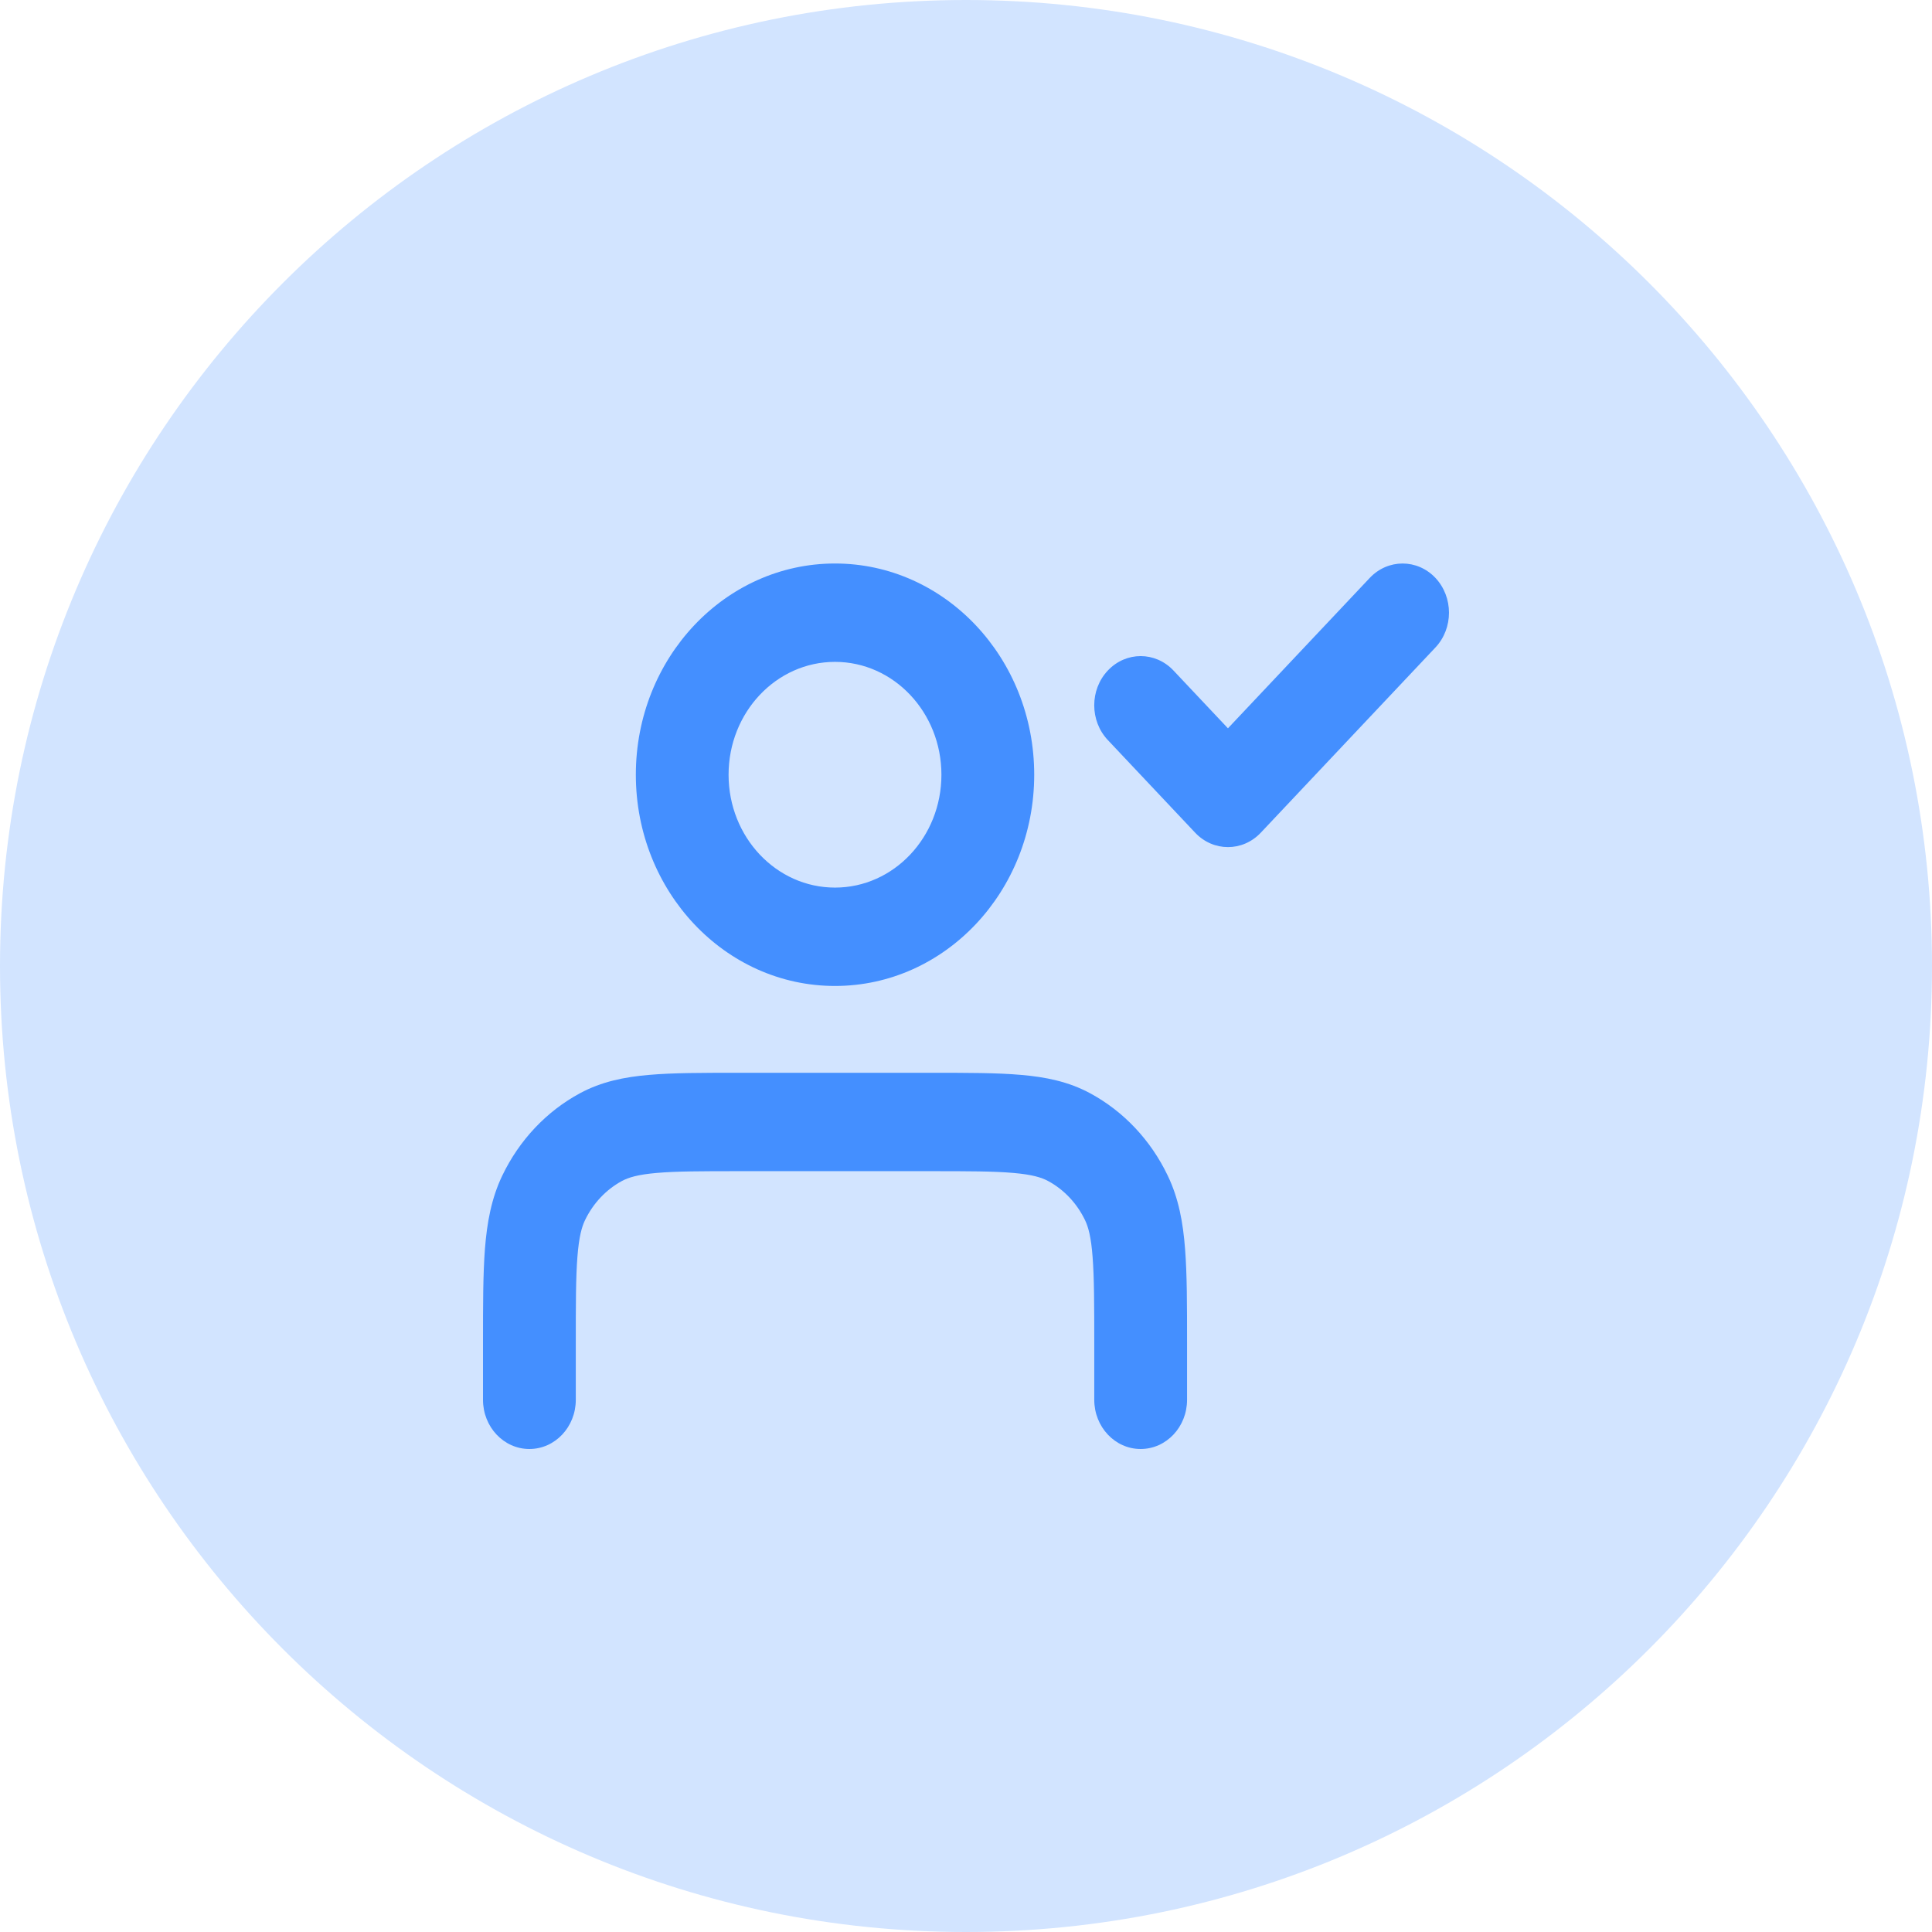
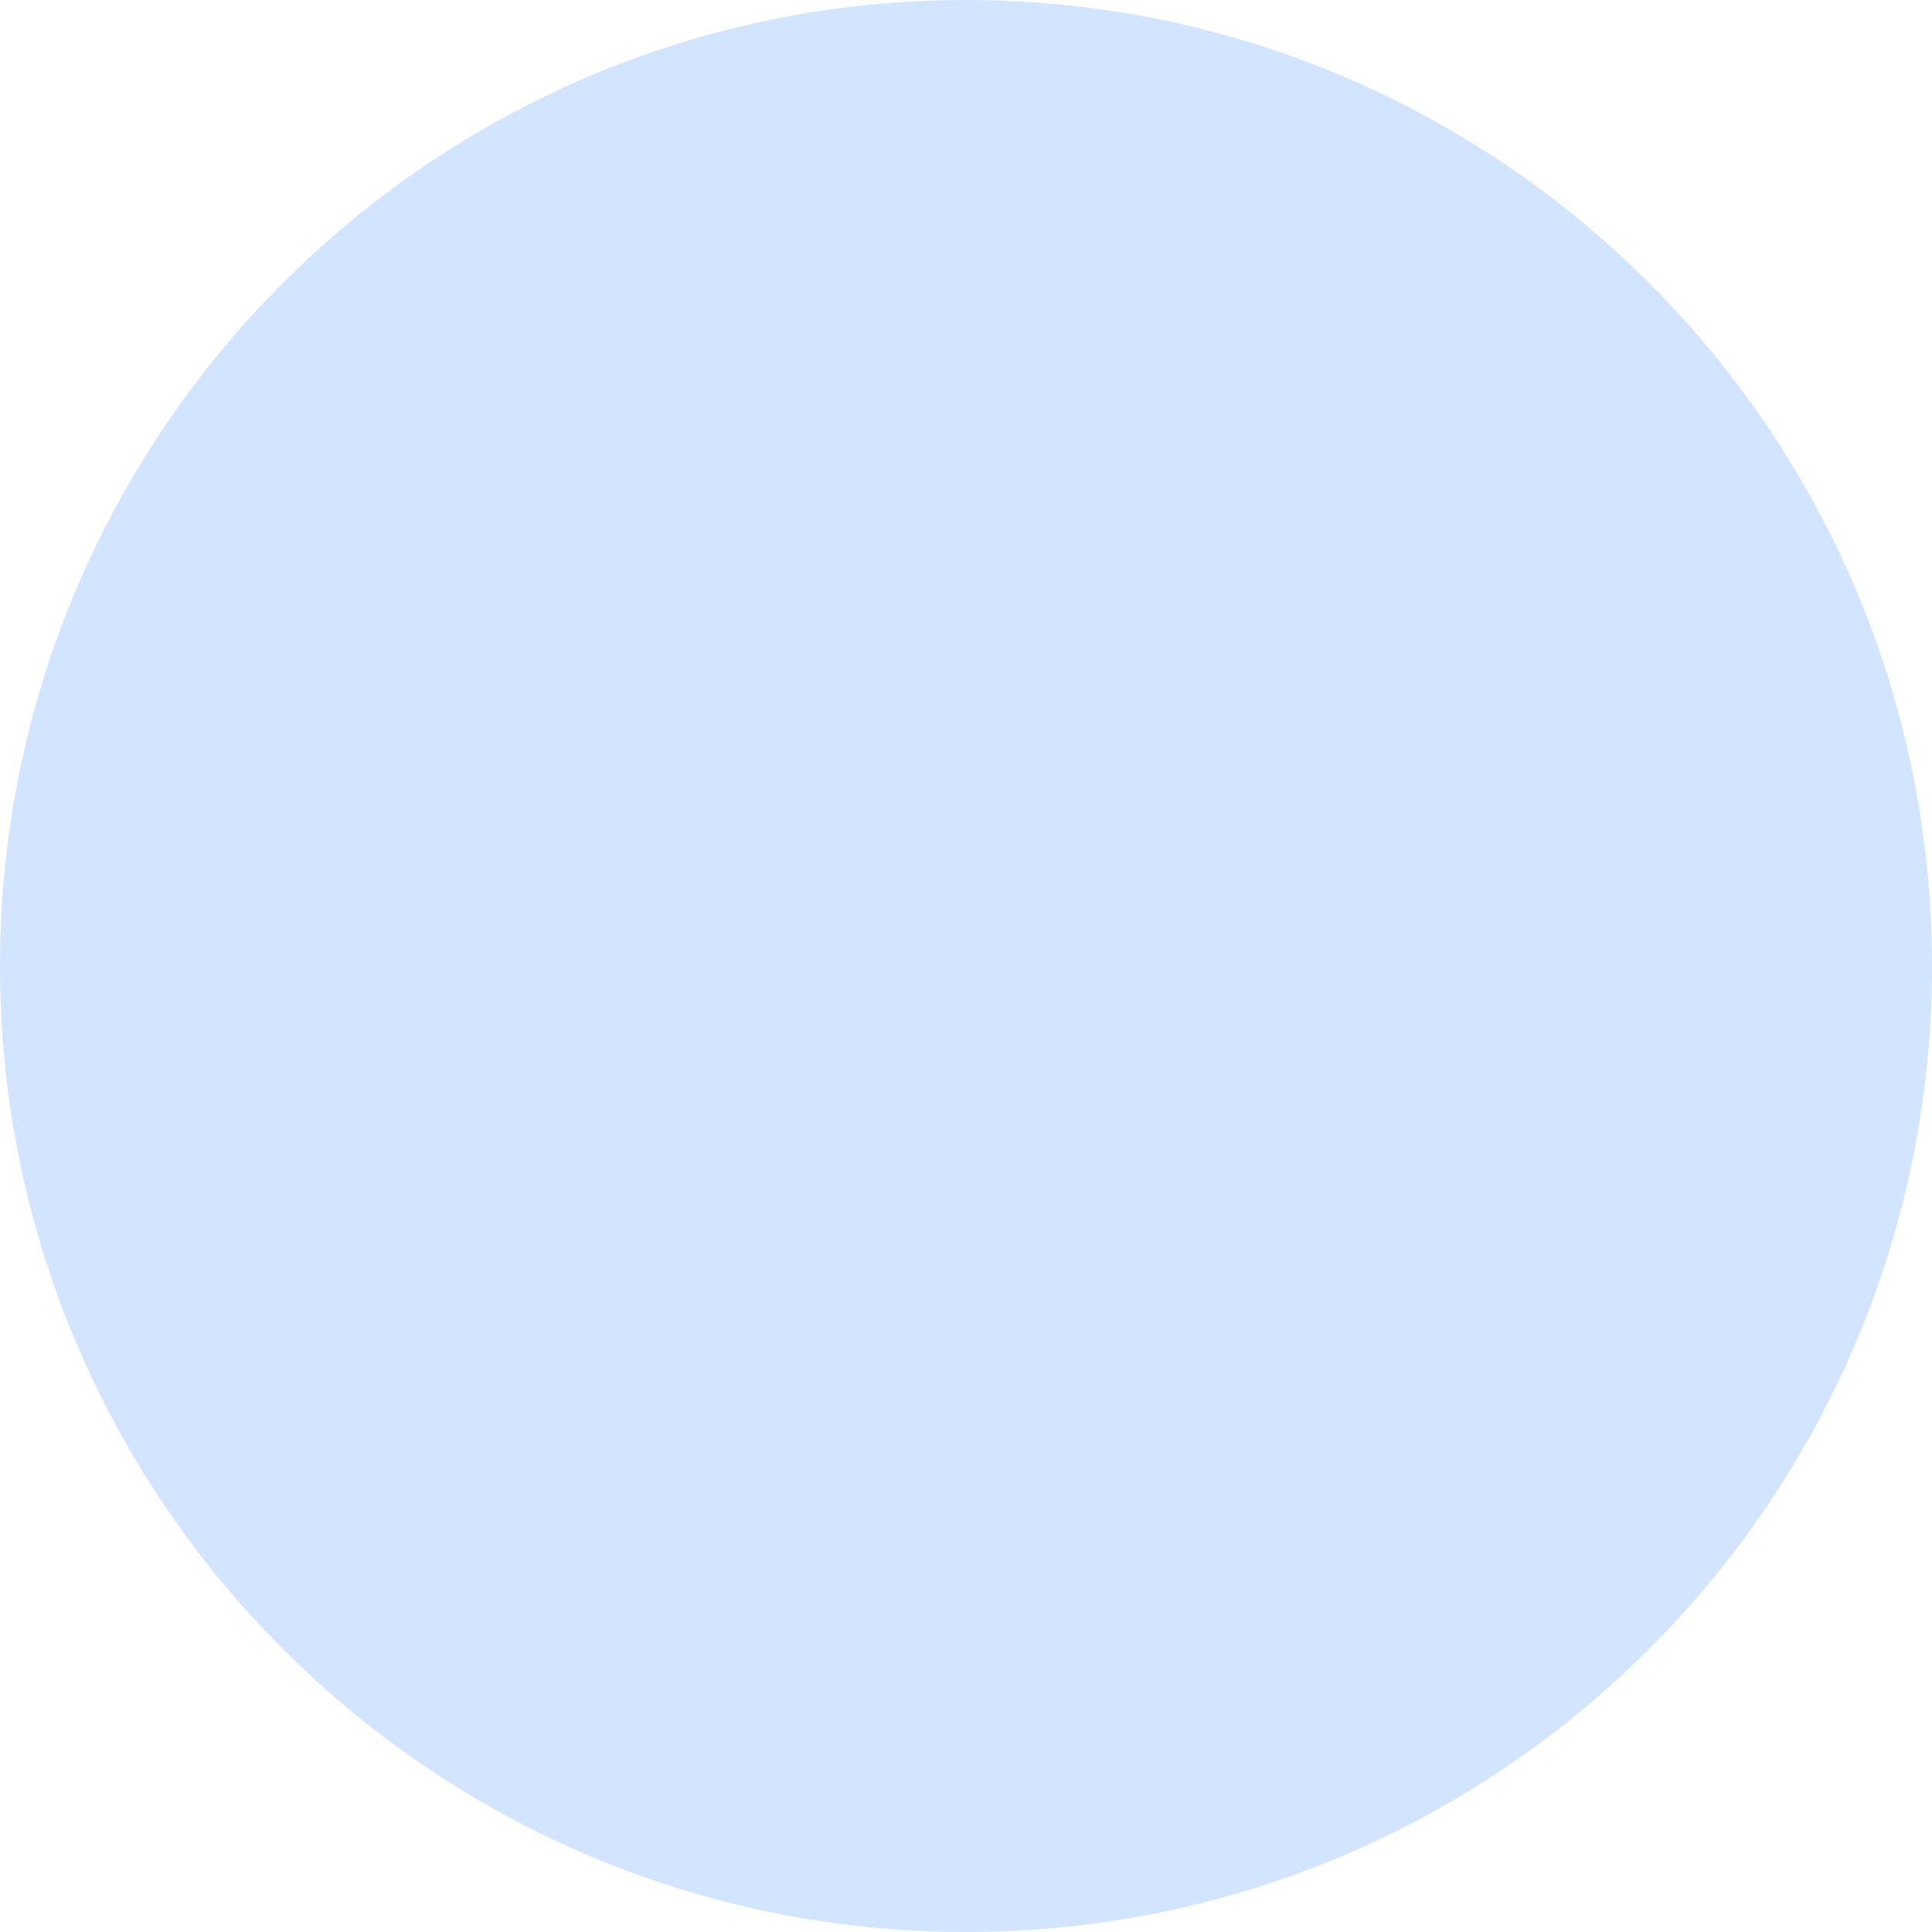
<svg xmlns="http://www.w3.org/2000/svg" width="36" height="36" viewBox="0 0 36 36" fill="none">
  <path d="M0 18C0 8.059 8.059 0 18 0C27.941 0 36 8.059 36 18C36 27.941 27.941 36 18 36C8.059 36 0 27.941 0 18Z" fill="#D2E4FF" />
-   <path fill-rule="evenodd" clip-rule="evenodd" d="M15.559 12.333C14.464 12.333 13.576 13.275 13.576 14.436C13.576 15.598 14.464 16.539 15.559 16.539C16.654 16.539 17.542 15.598 17.542 14.436C17.542 13.275 16.654 12.333 15.559 12.333ZM11.848 14.436C11.848 12.262 13.509 10.5 15.559 10.5C17.609 10.5 19.271 12.262 19.271 14.436C19.271 16.61 17.609 18.372 15.559 18.372C13.509 18.372 11.848 16.61 11.848 14.436ZM26.747 10.768C27.084 11.127 27.084 11.707 26.747 12.065L23.493 15.516C23.155 15.874 22.608 15.874 22.27 15.516L20.643 13.79C20.305 13.432 20.305 12.852 20.643 12.494C20.981 12.136 21.528 12.136 21.866 12.494L22.881 13.571L25.524 10.768C25.862 10.411 26.409 10.411 26.747 10.768ZM13.734 19.99H17.384C18.038 19.99 18.58 19.99 19.023 20.029C19.483 20.068 19.911 20.154 20.314 20.372C20.936 20.708 21.442 21.244 21.758 21.904C21.964 22.331 22.045 22.785 22.082 23.273C22.119 23.743 22.119 24.318 22.119 25.011V26.083C22.119 26.59 21.732 27 21.254 27C20.777 27 20.39 26.59 20.39 26.083V25.048C20.39 24.308 20.389 23.808 20.359 23.423C20.331 23.048 20.279 22.862 20.218 22.736C20.067 22.422 19.826 22.166 19.529 22.006C19.41 21.942 19.235 21.886 18.882 21.856C18.518 21.824 18.047 21.823 17.349 21.823H13.77C13.072 21.823 12.601 21.824 12.237 21.856C11.883 21.886 11.708 21.942 11.589 22.006C11.293 22.166 11.052 22.422 10.901 22.736C10.84 22.862 10.788 23.048 10.759 23.423C10.729 23.808 10.729 24.308 10.729 25.048V26.083C10.729 26.59 10.342 27 9.864 27C9.387 27 9 26.59 9 26.083L9 25.011C9 24.318 9 23.743 9.036 23.273C9.074 22.785 9.155 22.331 9.36 21.904C9.677 21.244 10.183 20.708 10.805 20.372C11.208 20.154 11.636 20.068 12.096 20.029C12.539 19.99 13.081 19.99 13.734 19.99Z" fill="#448FFF" />
</svg>